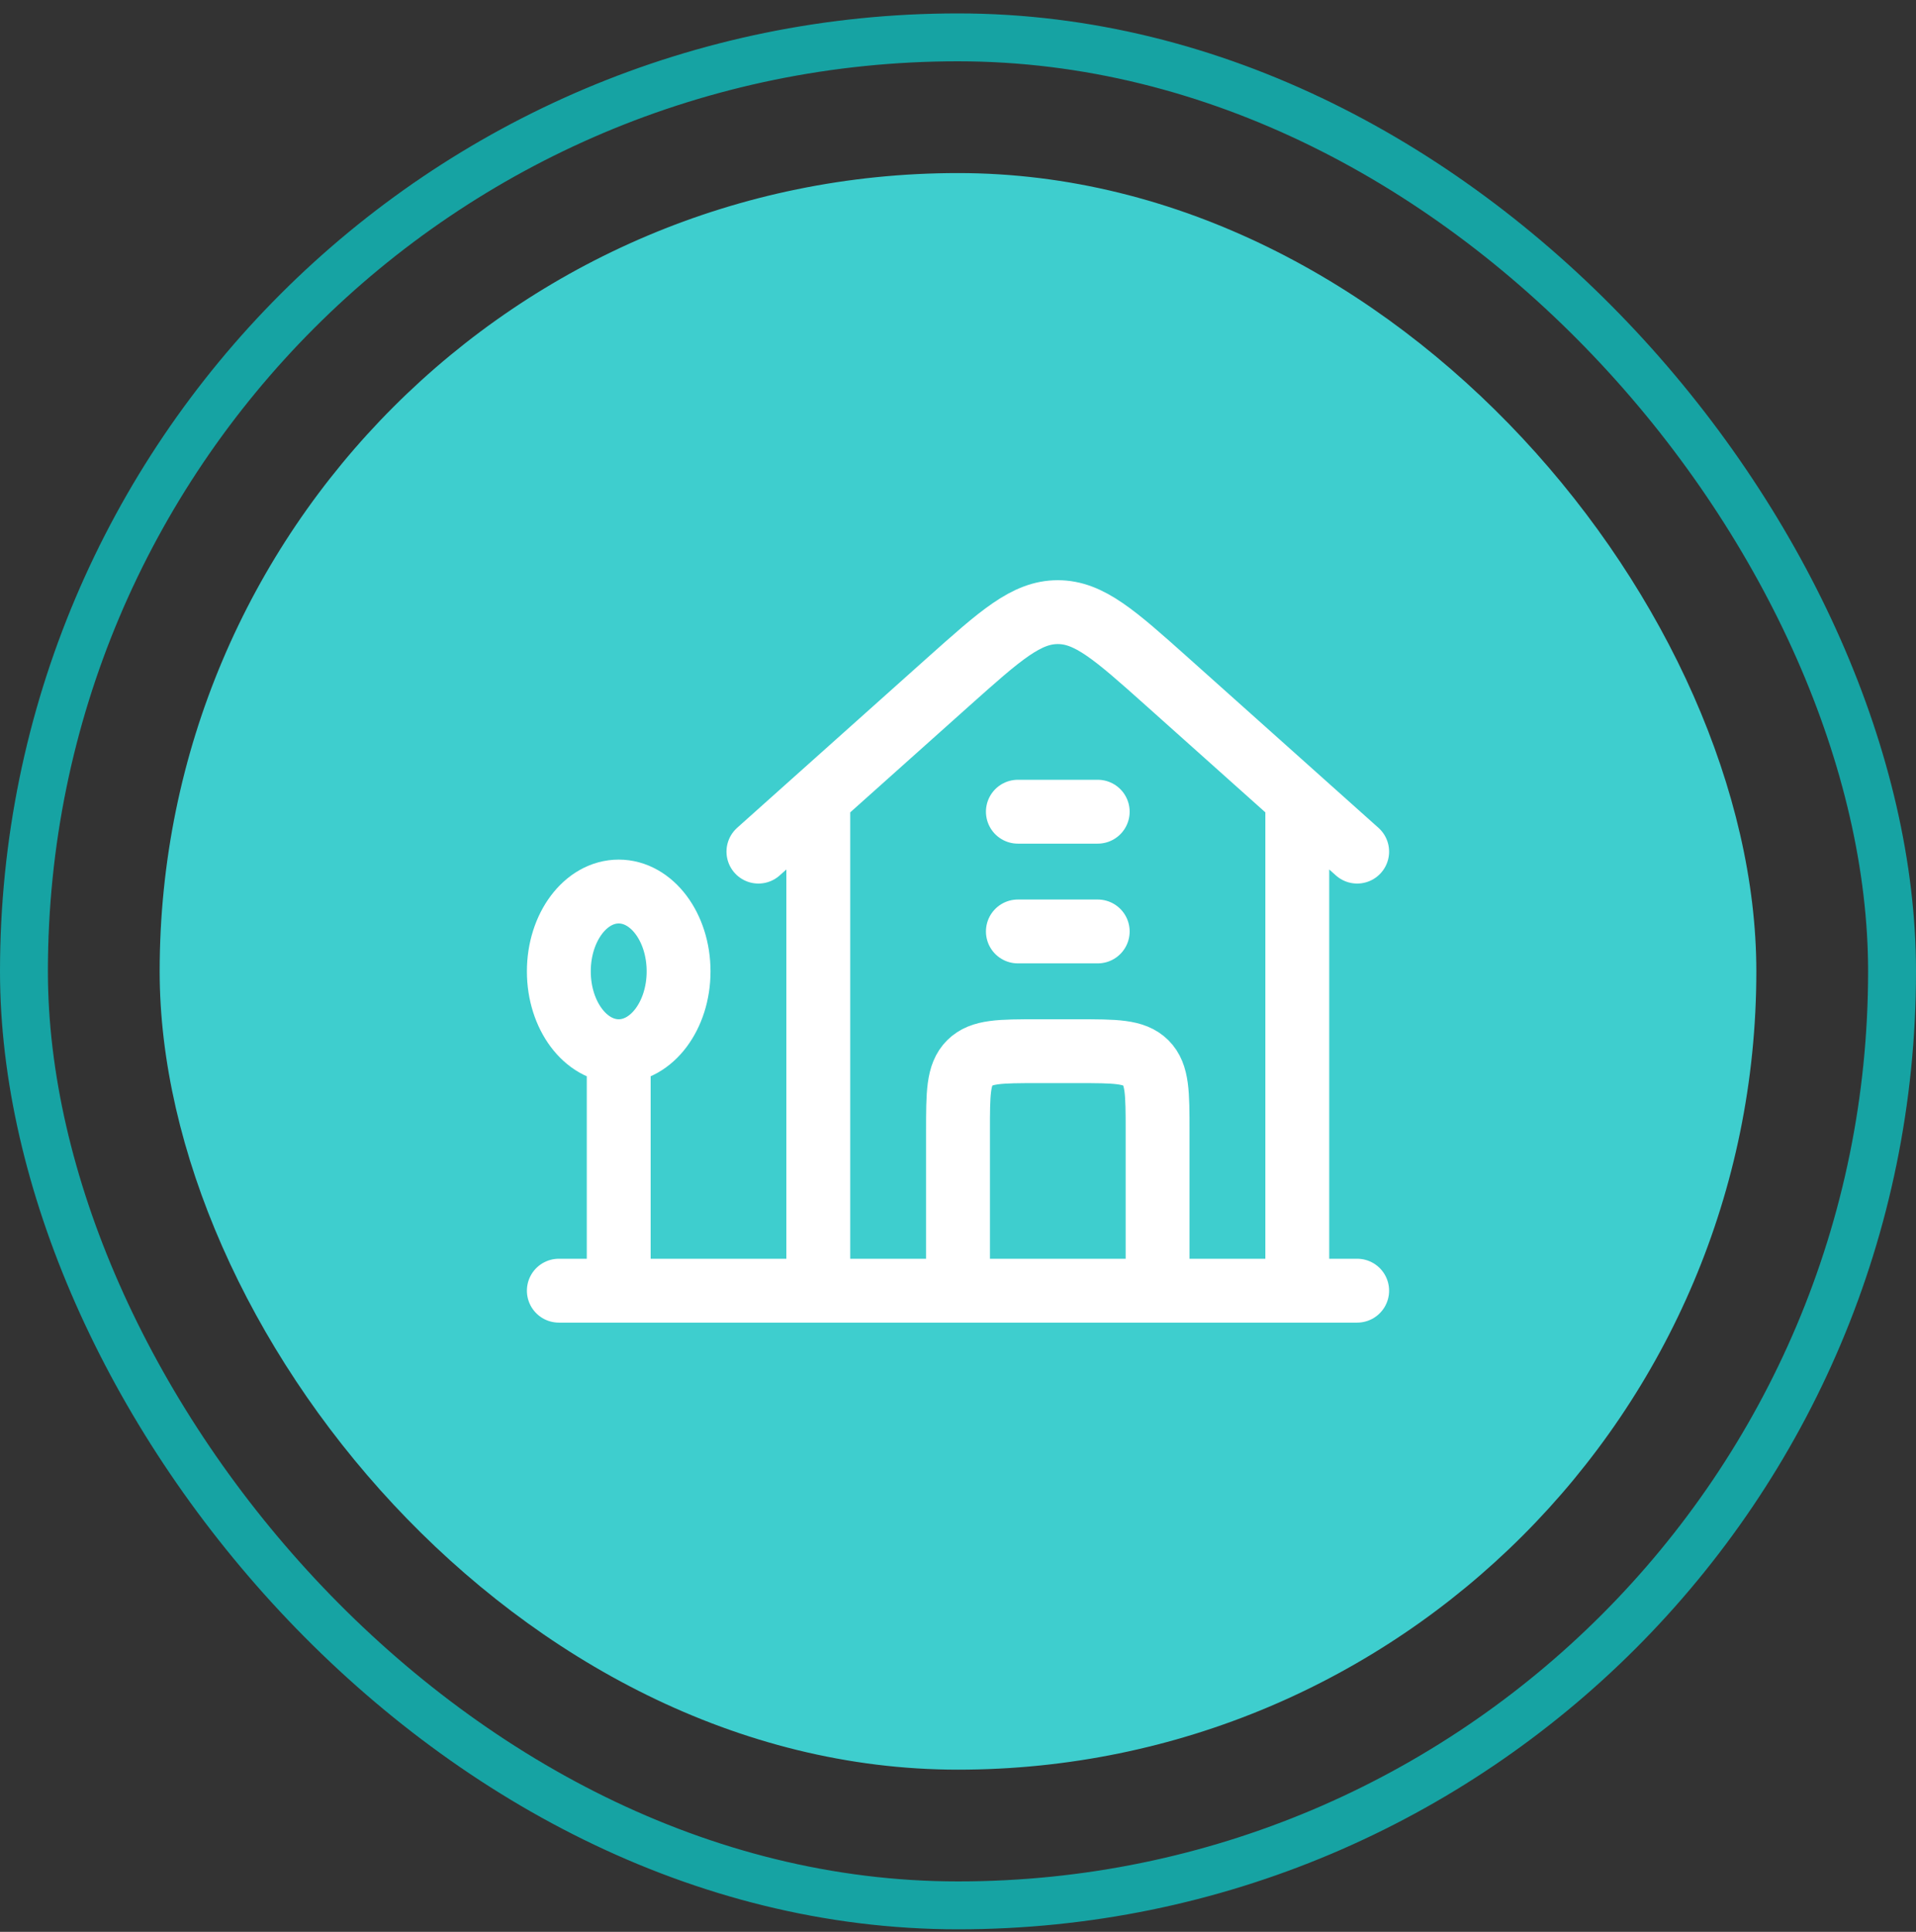
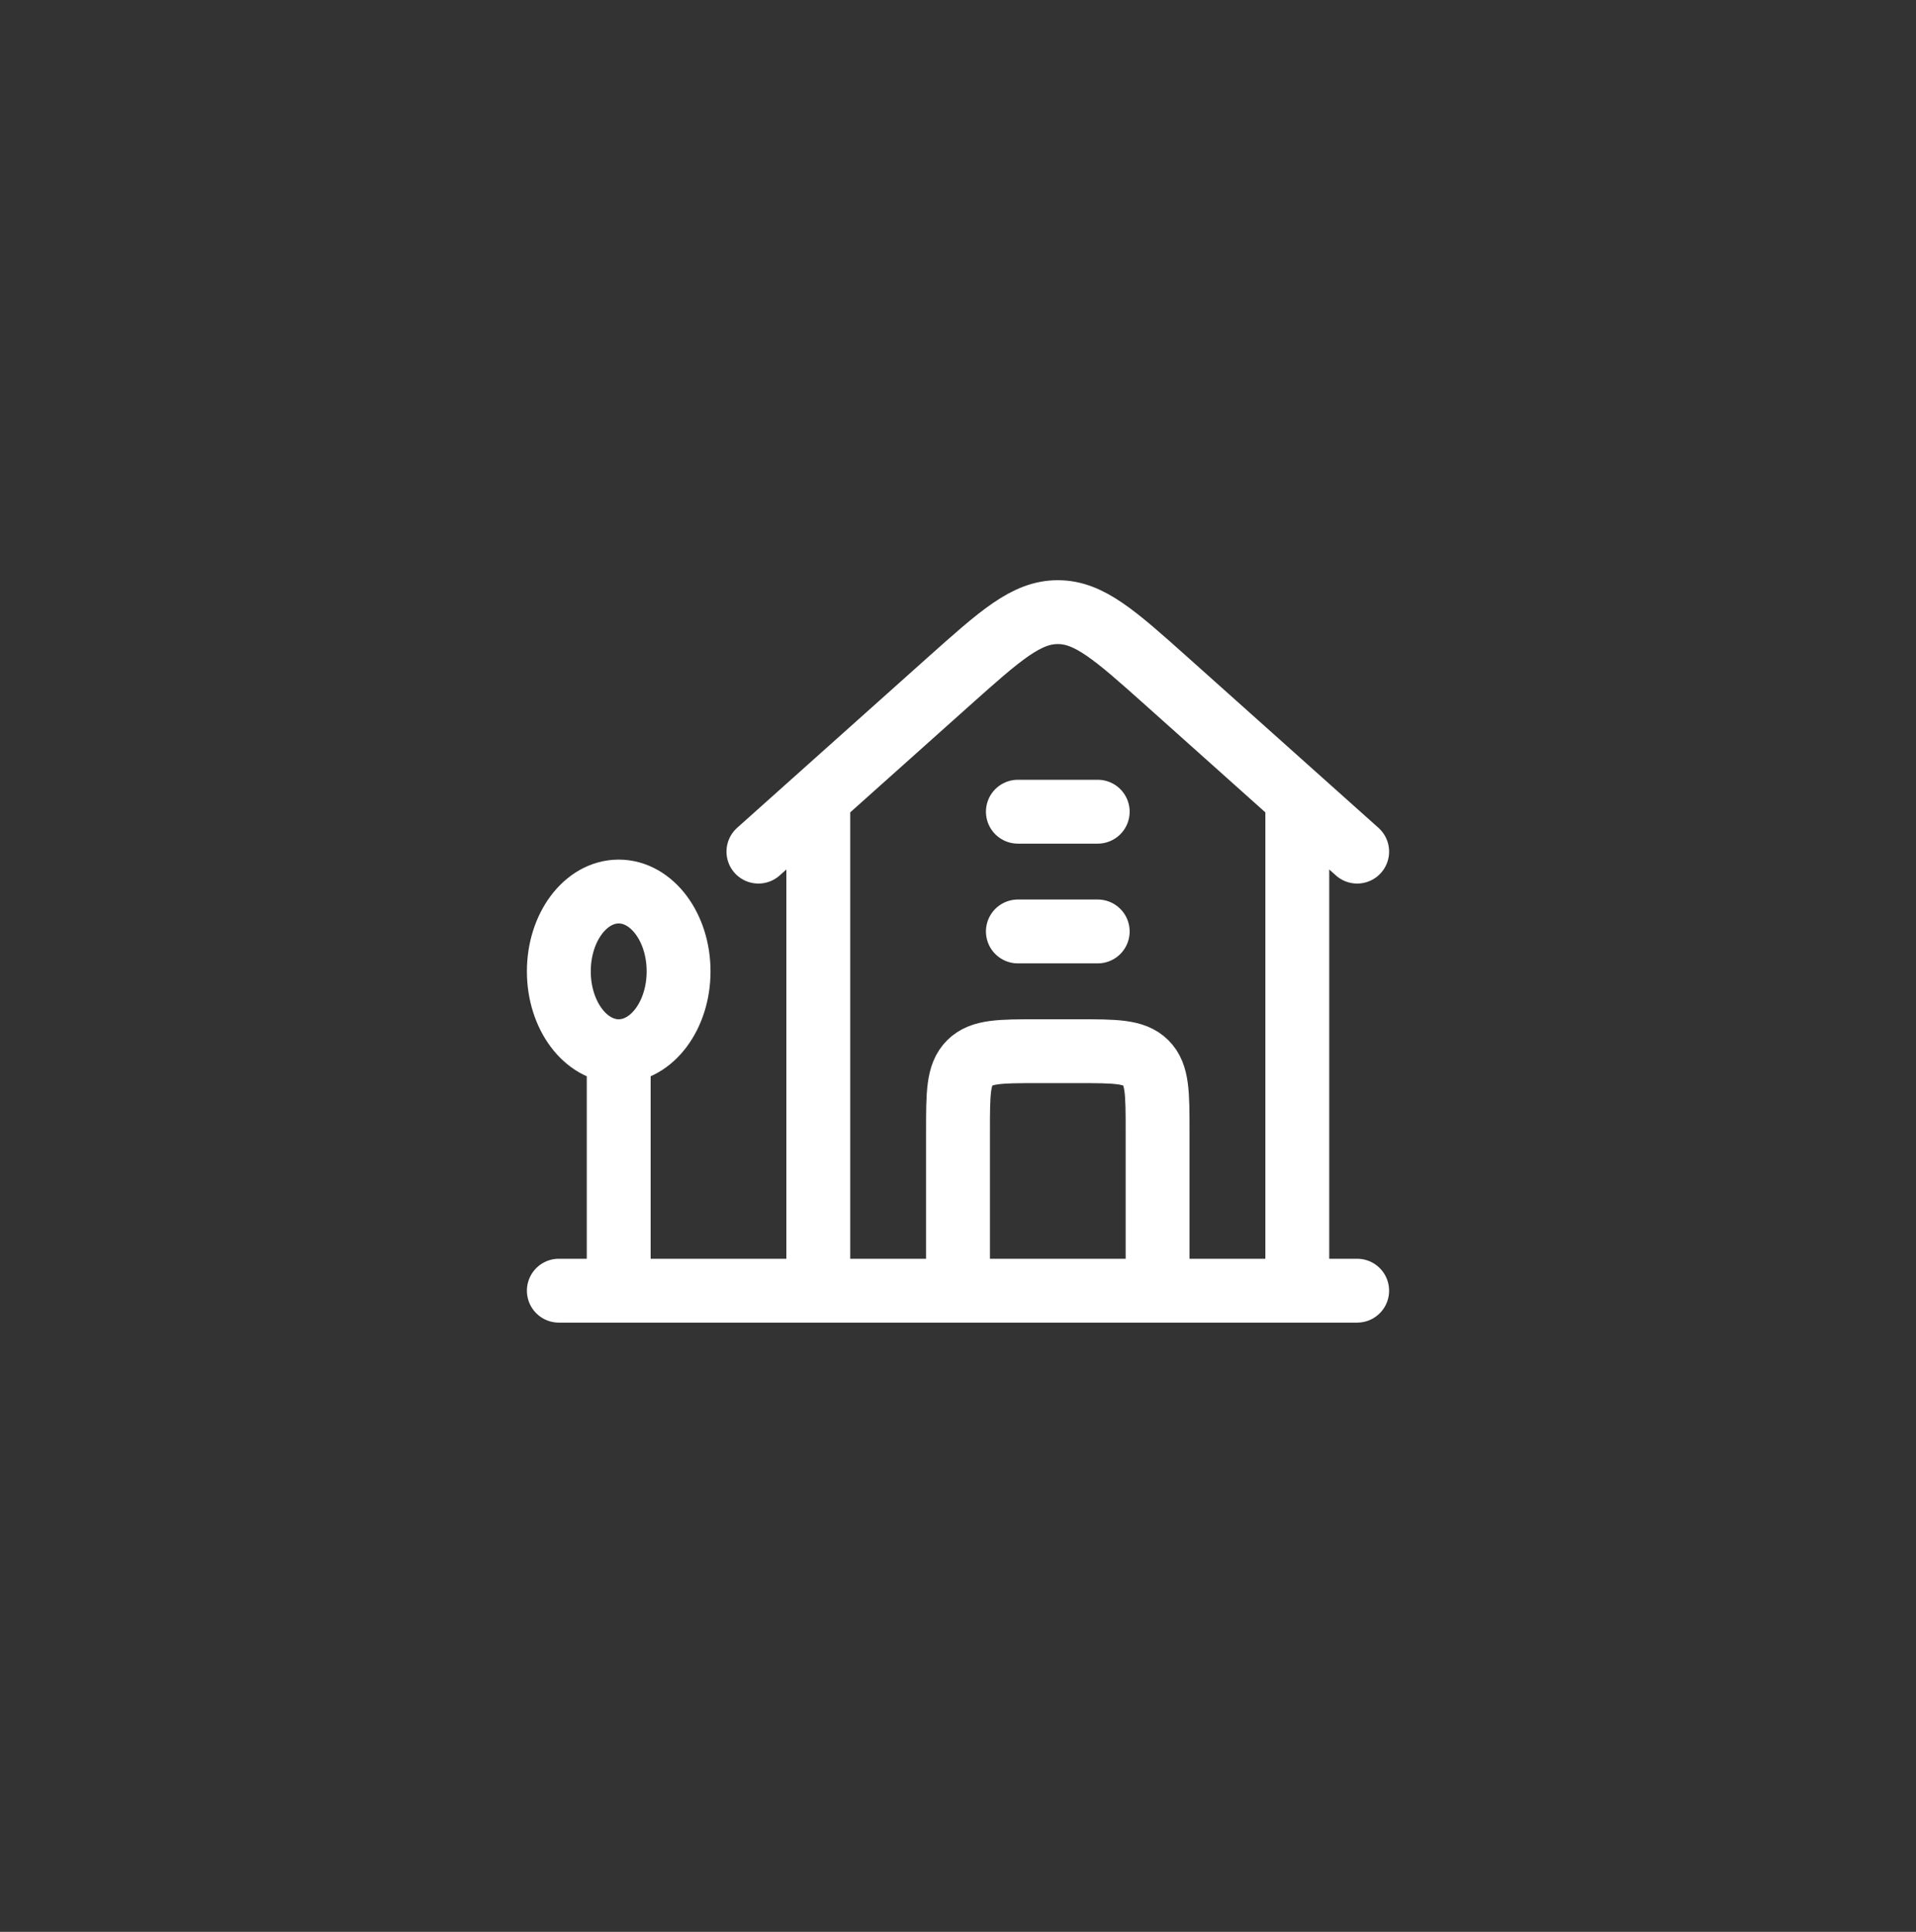
<svg xmlns="http://www.w3.org/2000/svg" width="120" height="121" viewBox="0 0 120 121" fill="none">
  <rect x="0" y="0" width="120" height="121" fill="#333333" stroke="none" />
-   <rect x="1.5" y="2.34" width="117" height="117" rx="58.5" stroke="#16A3A3" stroke-width="3" />
-   <rect x="10" y="10.84" width="100" height="100" rx="50" fill="#3ECECE" />
  <path d="M47.5 53.34L59.425 42.677C62.665 39.785 64.282 38.34 66.25 38.34C68.218 38.34 69.838 39.785 73.075 42.677L85 53.34M51.25 50.84V80.84M81.25 80.84V50.84M38.75 65.84C40.821 65.84 42.5 63.601 42.5 60.84C42.5 58.078 40.821 55.84 38.75 55.84C36.679 55.84 35 58.078 35 60.84C35 63.601 36.679 65.84 38.75 65.84ZM38.75 65.84V80.84M35 80.84H85M60 80.84V70.84C60 68.482 60 67.305 60.733 66.572C61.465 65.84 62.642 65.84 65 65.84H67.5C69.858 65.84 71.035 65.84 71.767 66.572C72.5 67.305 72.5 68.482 72.5 70.84V80.84M63.75 58.34H68.75M63.75 50.84H68.75" stroke="white" stroke-width="4" stroke-linecap="round" stroke-linejoin="round" />
</svg>